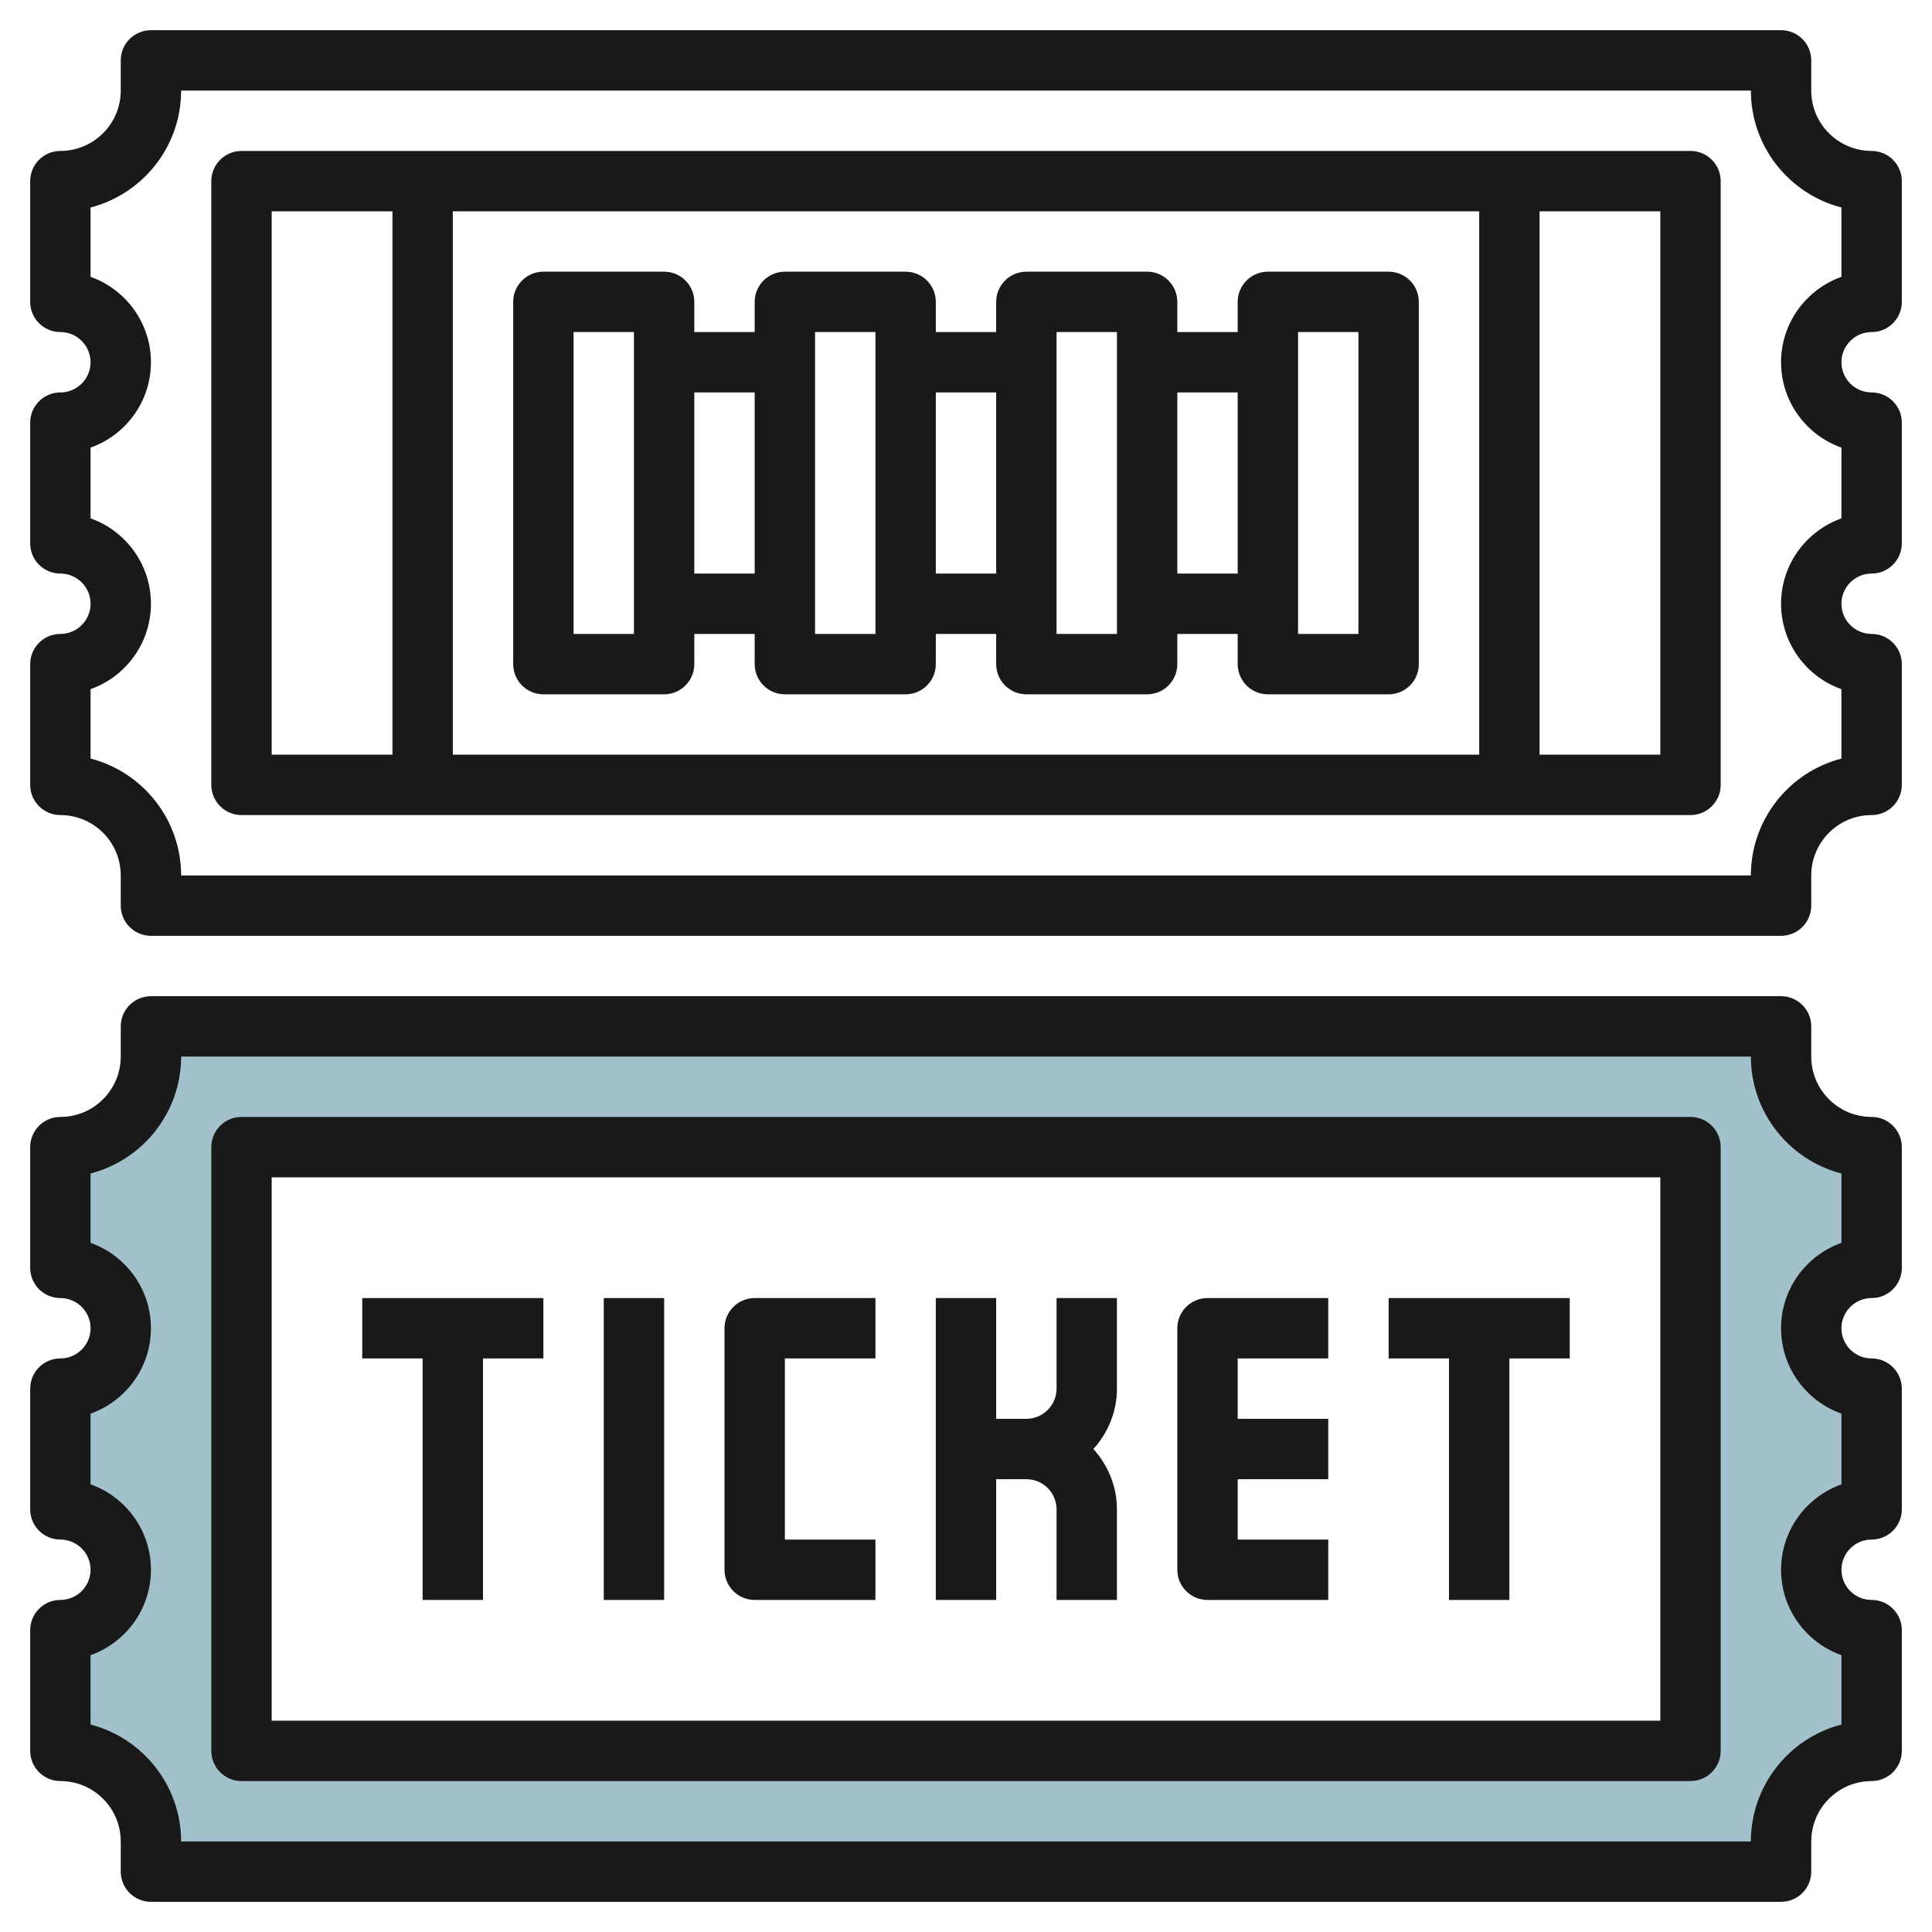
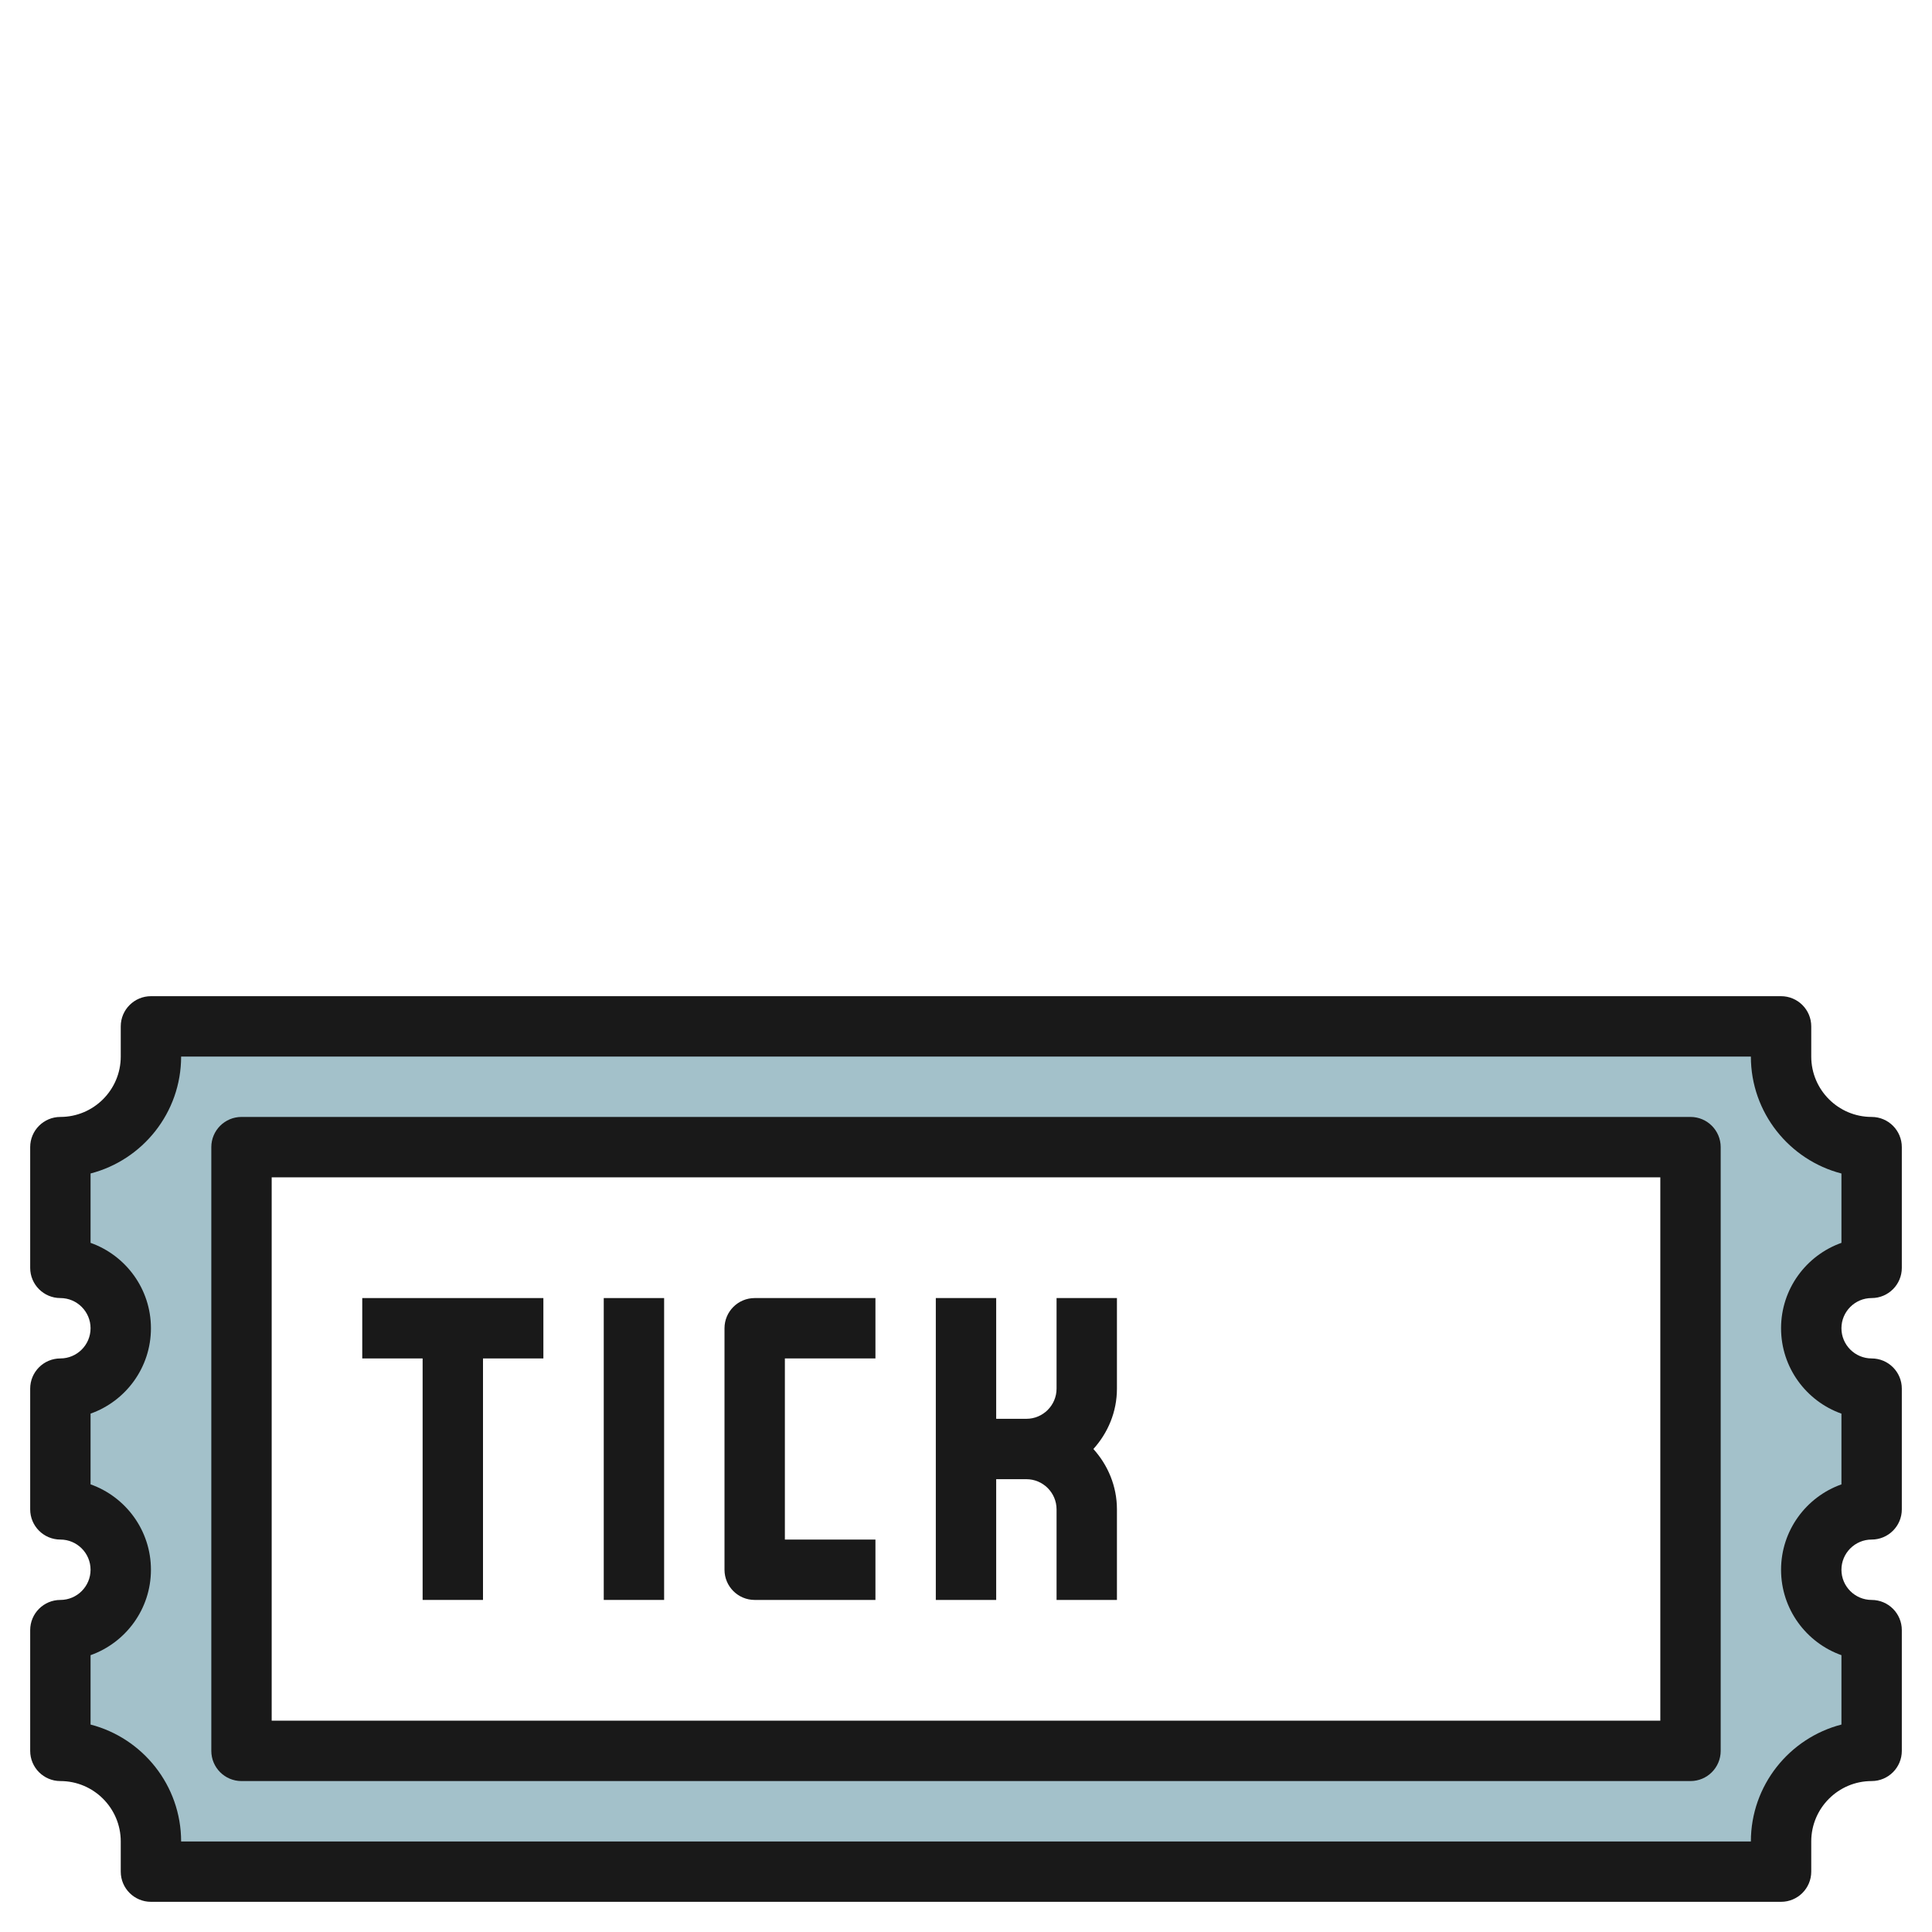
<svg xmlns="http://www.w3.org/2000/svg" id="Layer_3" enable-background="new 0 0 64 64" height="512" viewBox="0 0 64 64" width="512">
  <path d="m62 42v-4c-1.657 0-3-1.343-3-3v-1h-54v1c0 1.657-1.343 3-3 3v4c1.105 0 2 .895 2 2s-.895 2-2 2v4c1.105 0 2 .895 2 2s-.895 2-2 2v4c1.657 0 3 1.343 3 3v1h54v-1c0-1.657 1.343-3 3-3v-4c-1.105 0-2-.895-2-2s.895-2 2-2v-4c-1.105 0-2-.895-2-2s.895-2 2-2zm-6 16h-48v-20h48z" fill="#a3c1ca" />
  <g fill="#191919">
-     <path d="m62 11c.552 0 1-.448 1-1v-4c0-.552-.448-1-1-1-1.103 0-2-.897-2-2v-1c0-.552-.448-1-1-1h-54c-.552 0-1 .448-1 1v1c0 1.103-.897 2-2 2-.552 0-1 .448-1 1v4c0 .552.448 1 1 1 .551 0 1 .449 1 1s-.449 1-1 1c-.552 0-1 .448-1 1v4c0 .552.448 1 1 1 .551 0 1 .449 1 1s-.449 1-1 1c-.552 0-1 .448-1 1v4c0 .552.448 1 1 1 1.103 0 2 .897 2 2v1c0 .552.448 1 1 1h54c.552 0 1-.448 1-1v-1c0-1.103.897-2 2-2 .552 0 1-.448 1-1v-4c0-.552-.448-1-1-1-.551 0-1-.449-1-1s.449-1 1-1c.552 0 1-.448 1-1v-4c0-.552-.448-1-1-1-.551 0-1-.449-1-1s.449-1 1-1zm-1-1.829c-1.164.413-2 1.525-2 2.829s.836 2.416 2 2.829v2.343c-1.164.413-2 1.525-2 2.829s.836 2.416 2 2.829v2.298c-1.723.445-3 2.013-3 3.874h-52c0-1.86-1.277-3.428-3-3.874v-2.298c1.164-.414 2-1.526 2-2.83s-.836-2.416-2-2.829v-2.343c1.164-.412 2-1.524 2-2.828s-.836-2.416-2-2.829v-2.297c1.723-.446 3-2.014 3-3.874h52c0 1.86 1.277 3.428 3 3.874z" />
-     <path d="m56 5h-48c-.552 0-1 .448-1 1v20c0 .552.448 1 1 1h48c.552 0 1-.448 1-1v-20c0-.552-.448-1-1-1zm-7 2v18h-34v-18zm-40 0h4v18h-4zm46 18h-4v-18h4z" />
-     <path d="m18 23h4c.552 0 1-.448 1-1v-1h2v1c0 .552.448 1 1 1h4c.552 0 1-.448 1-1v-1h2v1c0 .552.448 1 1 1h4c.552 0 1-.448 1-1v-1h2v1c0 .552.448 1 1 1h4c.552 0 1-.448 1-1v-12c0-.552-.448-1-1-1h-4c-.552 0-1 .448-1 1v1h-2v-1c0-.552-.448-1-1-1h-4c-.552 0-1 .448-1 1v1h-2v-1c0-.552-.448-1-1-1h-4c-.552 0-1 .448-1 1v1h-2v-1c0-.552-.448-1-1-1h-4c-.552 0-1 .448-1 1v12c0 .552.448 1 1 1zm25-12h2v10h-2zm-2 2v6h-2v-6zm-6-2h2v10h-2zm-2 2v6h-2v-6zm-6-2h2v10h-2zm-2 2v6h-2v-6zm-6-2h2v10h-2z" />
    <path d="m62 37c-1.103 0-2-.897-2-2v-1c0-.552-.448-1-1-1h-54c-.552 0-1 .448-1 1v1c0 1.103-.897 2-2 2-.552 0-1 .448-1 1v4c0 .552.448 1 1 1 .551 0 1 .449 1 1s-.449 1-1 1c-.552 0-1 .448-1 1v4c0 .552.448 1 1 1 .551 0 1 .449 1 1s-.449 1-1 1c-.552 0-1 .448-1 1v4c0 .552.448 1 1 1 1.103 0 2 .897 2 2v1c0 .552.448 1 1 1h54c.552 0 1-.448 1-1v-1c0-1.103.897-2 2-2 .552 0 1-.448 1-1v-4c0-.552-.448-1-1-1-.551 0-1-.449-1-1s.449-1 1-1c.552 0 1-.448 1-1v-4c0-.552-.448-1-1-1-.551 0-1-.449-1-1s.449-1 1-1c.552 0 1-.448 1-1v-4c0-.552-.448-1-1-1zm-1 4.171c-1.164.413-2 1.525-2 2.829s.836 2.416 2 2.829v2.343c-1.164.413-2 1.525-2 2.829s.836 2.416 2 2.829v2.298c-1.723.445-3 2.013-3 3.874h-52c0-1.86-1.277-3.428-3-3.874v-2.298c1.164-.414 2-1.526 2-2.83s-.836-2.416-2-2.829v-2.343c1.164-.412 2-1.524 2-2.828s-.836-2.416-2-2.829v-2.298c1.723-.445 3-2.013 3-3.873h52c0 1.86 1.277 3.428 3 3.874z" />
    <path d="m56 37h-48c-.552 0-1 .448-1 1v20c0 .552.448 1 1 1h48c.552 0 1-.448 1-1v-20c0-.552-.448-1-1-1zm-1 20h-46v-18h46z" />
    <path d="m14 53h2v-8h2v-2h-6v2h2z" />
-     <path d="m48 53h2v-8h2v-2h-6v2h2z" />
    <path d="m20 43h2v10h-2z" />
    <path d="m25 53h4v-2h-3v-6h3v-2h-4c-.552 0-1 .448-1 1v8c0 .552.448 1 1 1z" />
-     <path d="m40 53h4v-2h-3v-2h3v-2h-3v-2h3v-2h-4c-.552 0-1 .448-1 1v8c0 .552.448 1 1 1z" />
    <path d="m33 49h1c.551 0 1 .449 1 1v3h2v-3c0-.771-.301-1.468-.78-2 .48-.532.78-1.229.78-2v-3h-2v3c0 .551-.449 1-1 1h-1v-4h-2v10h2z" />
  </g>
</svg>